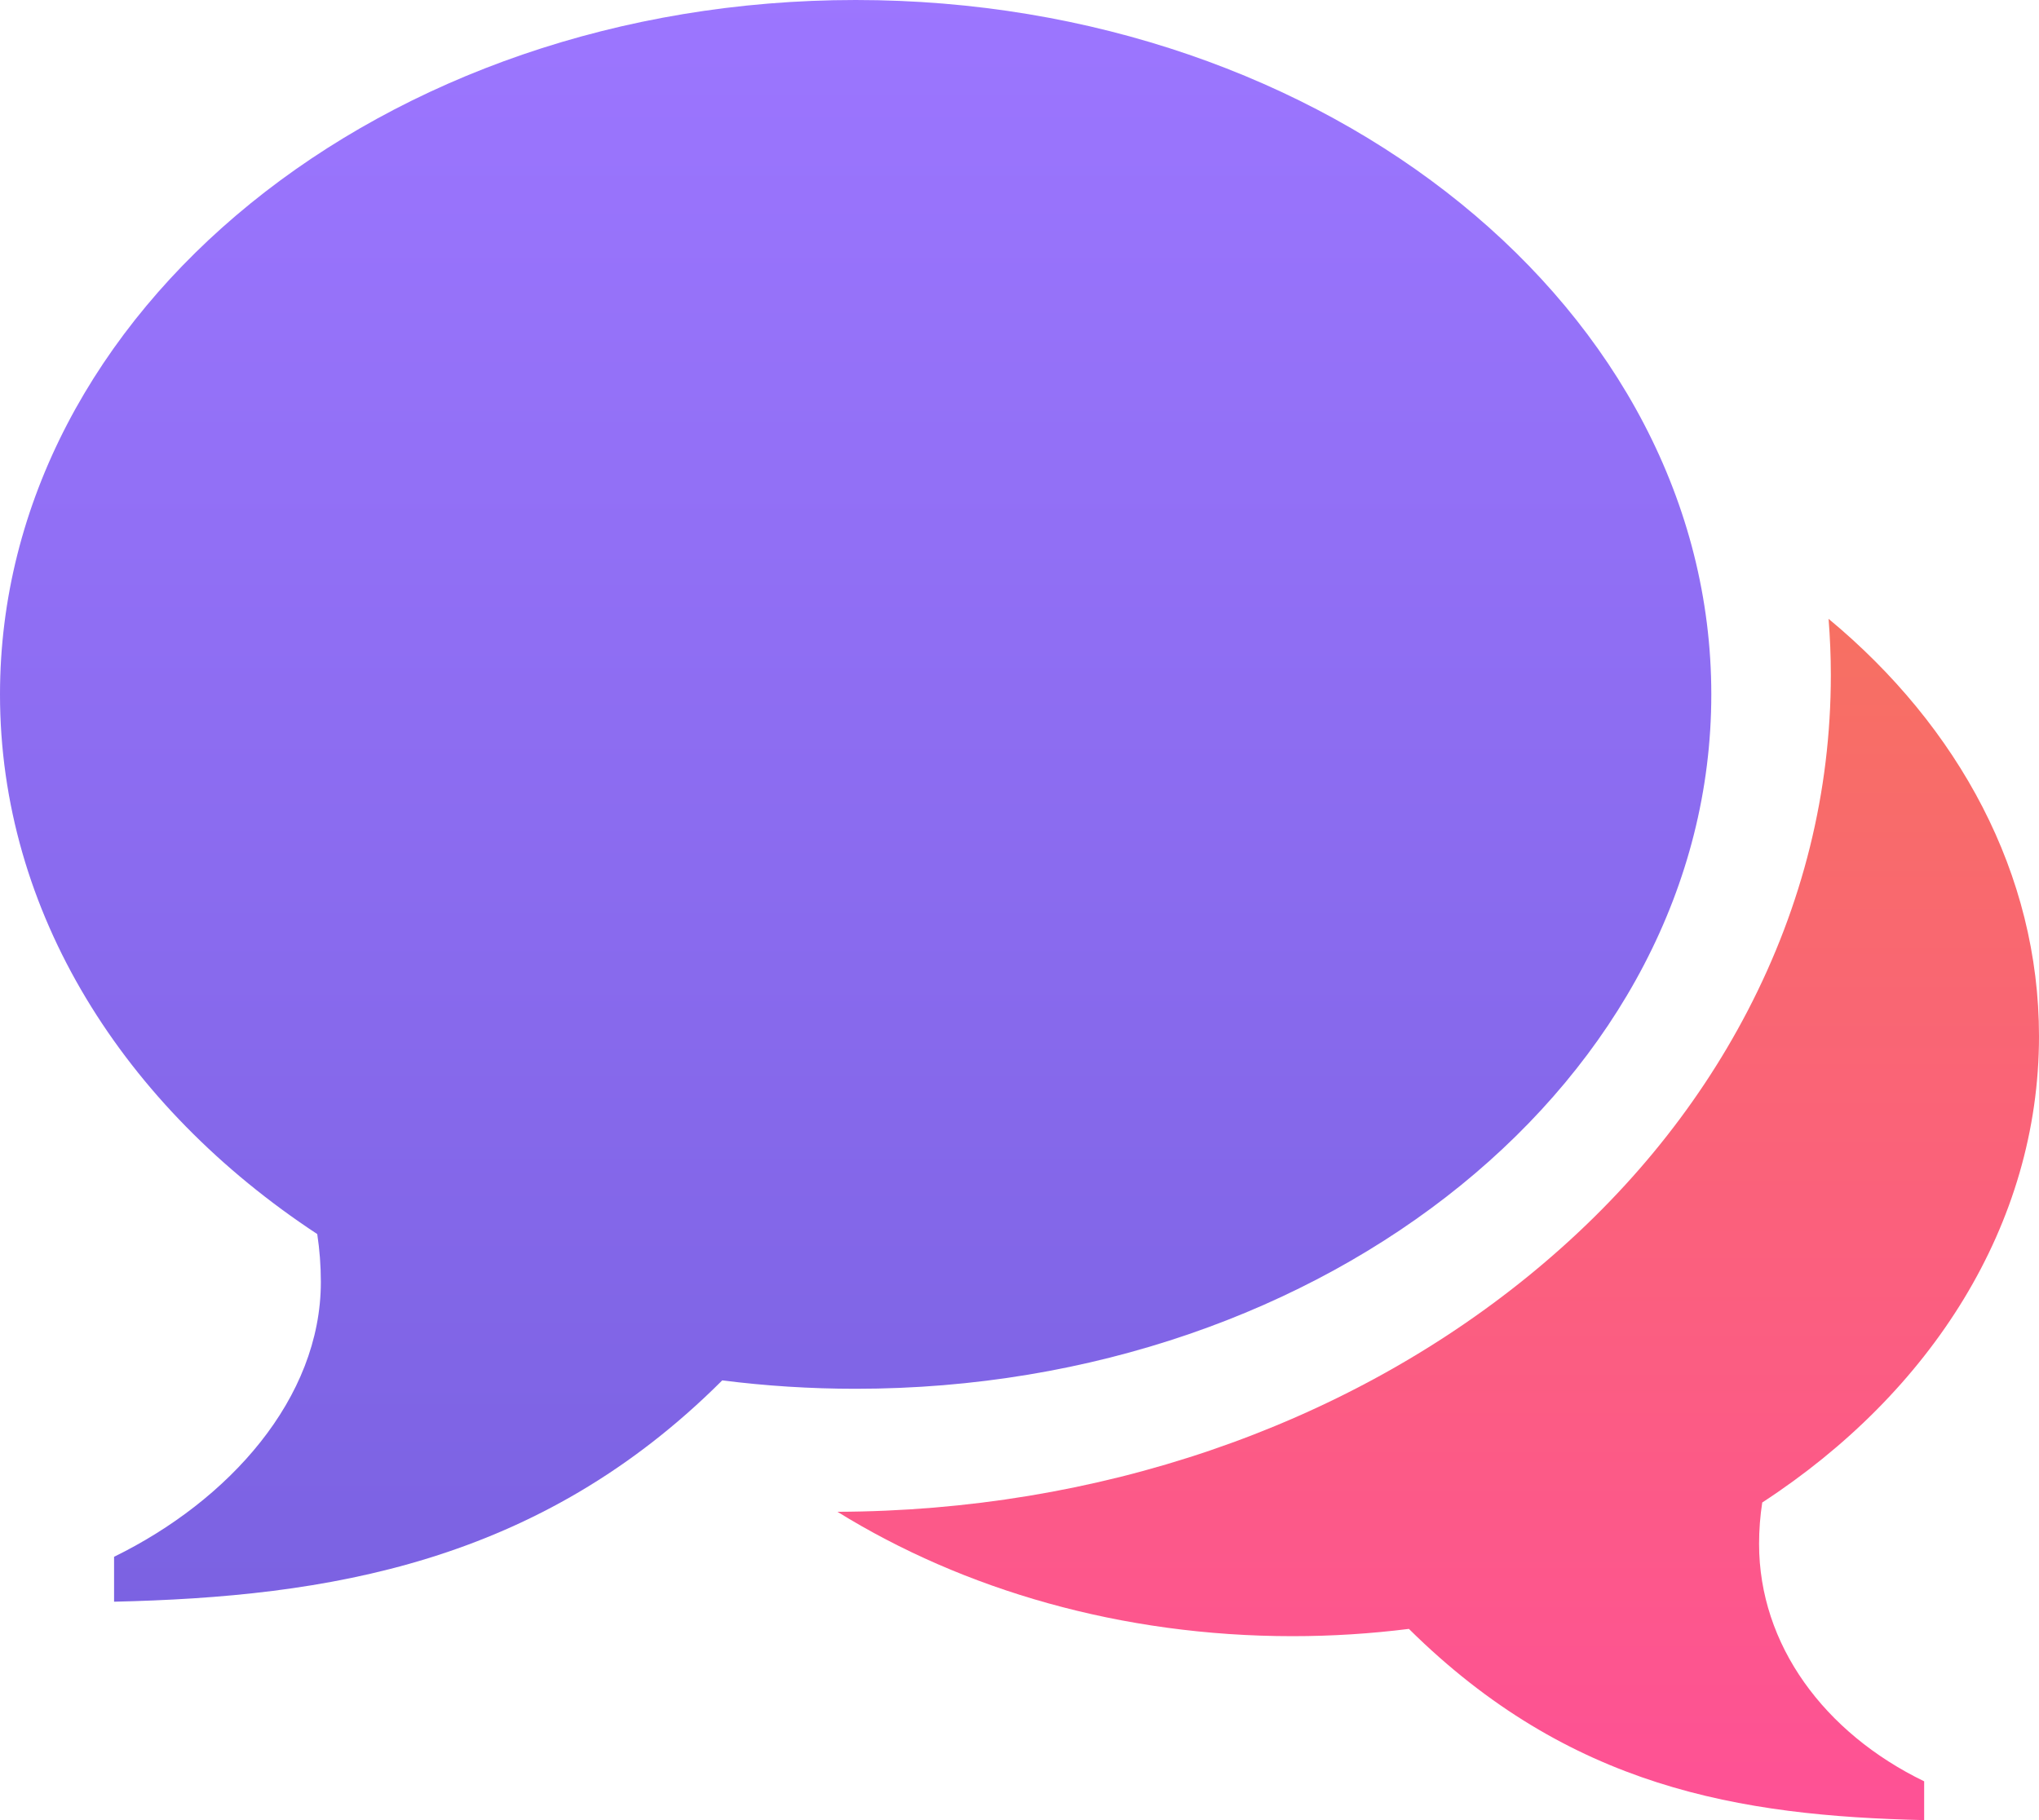
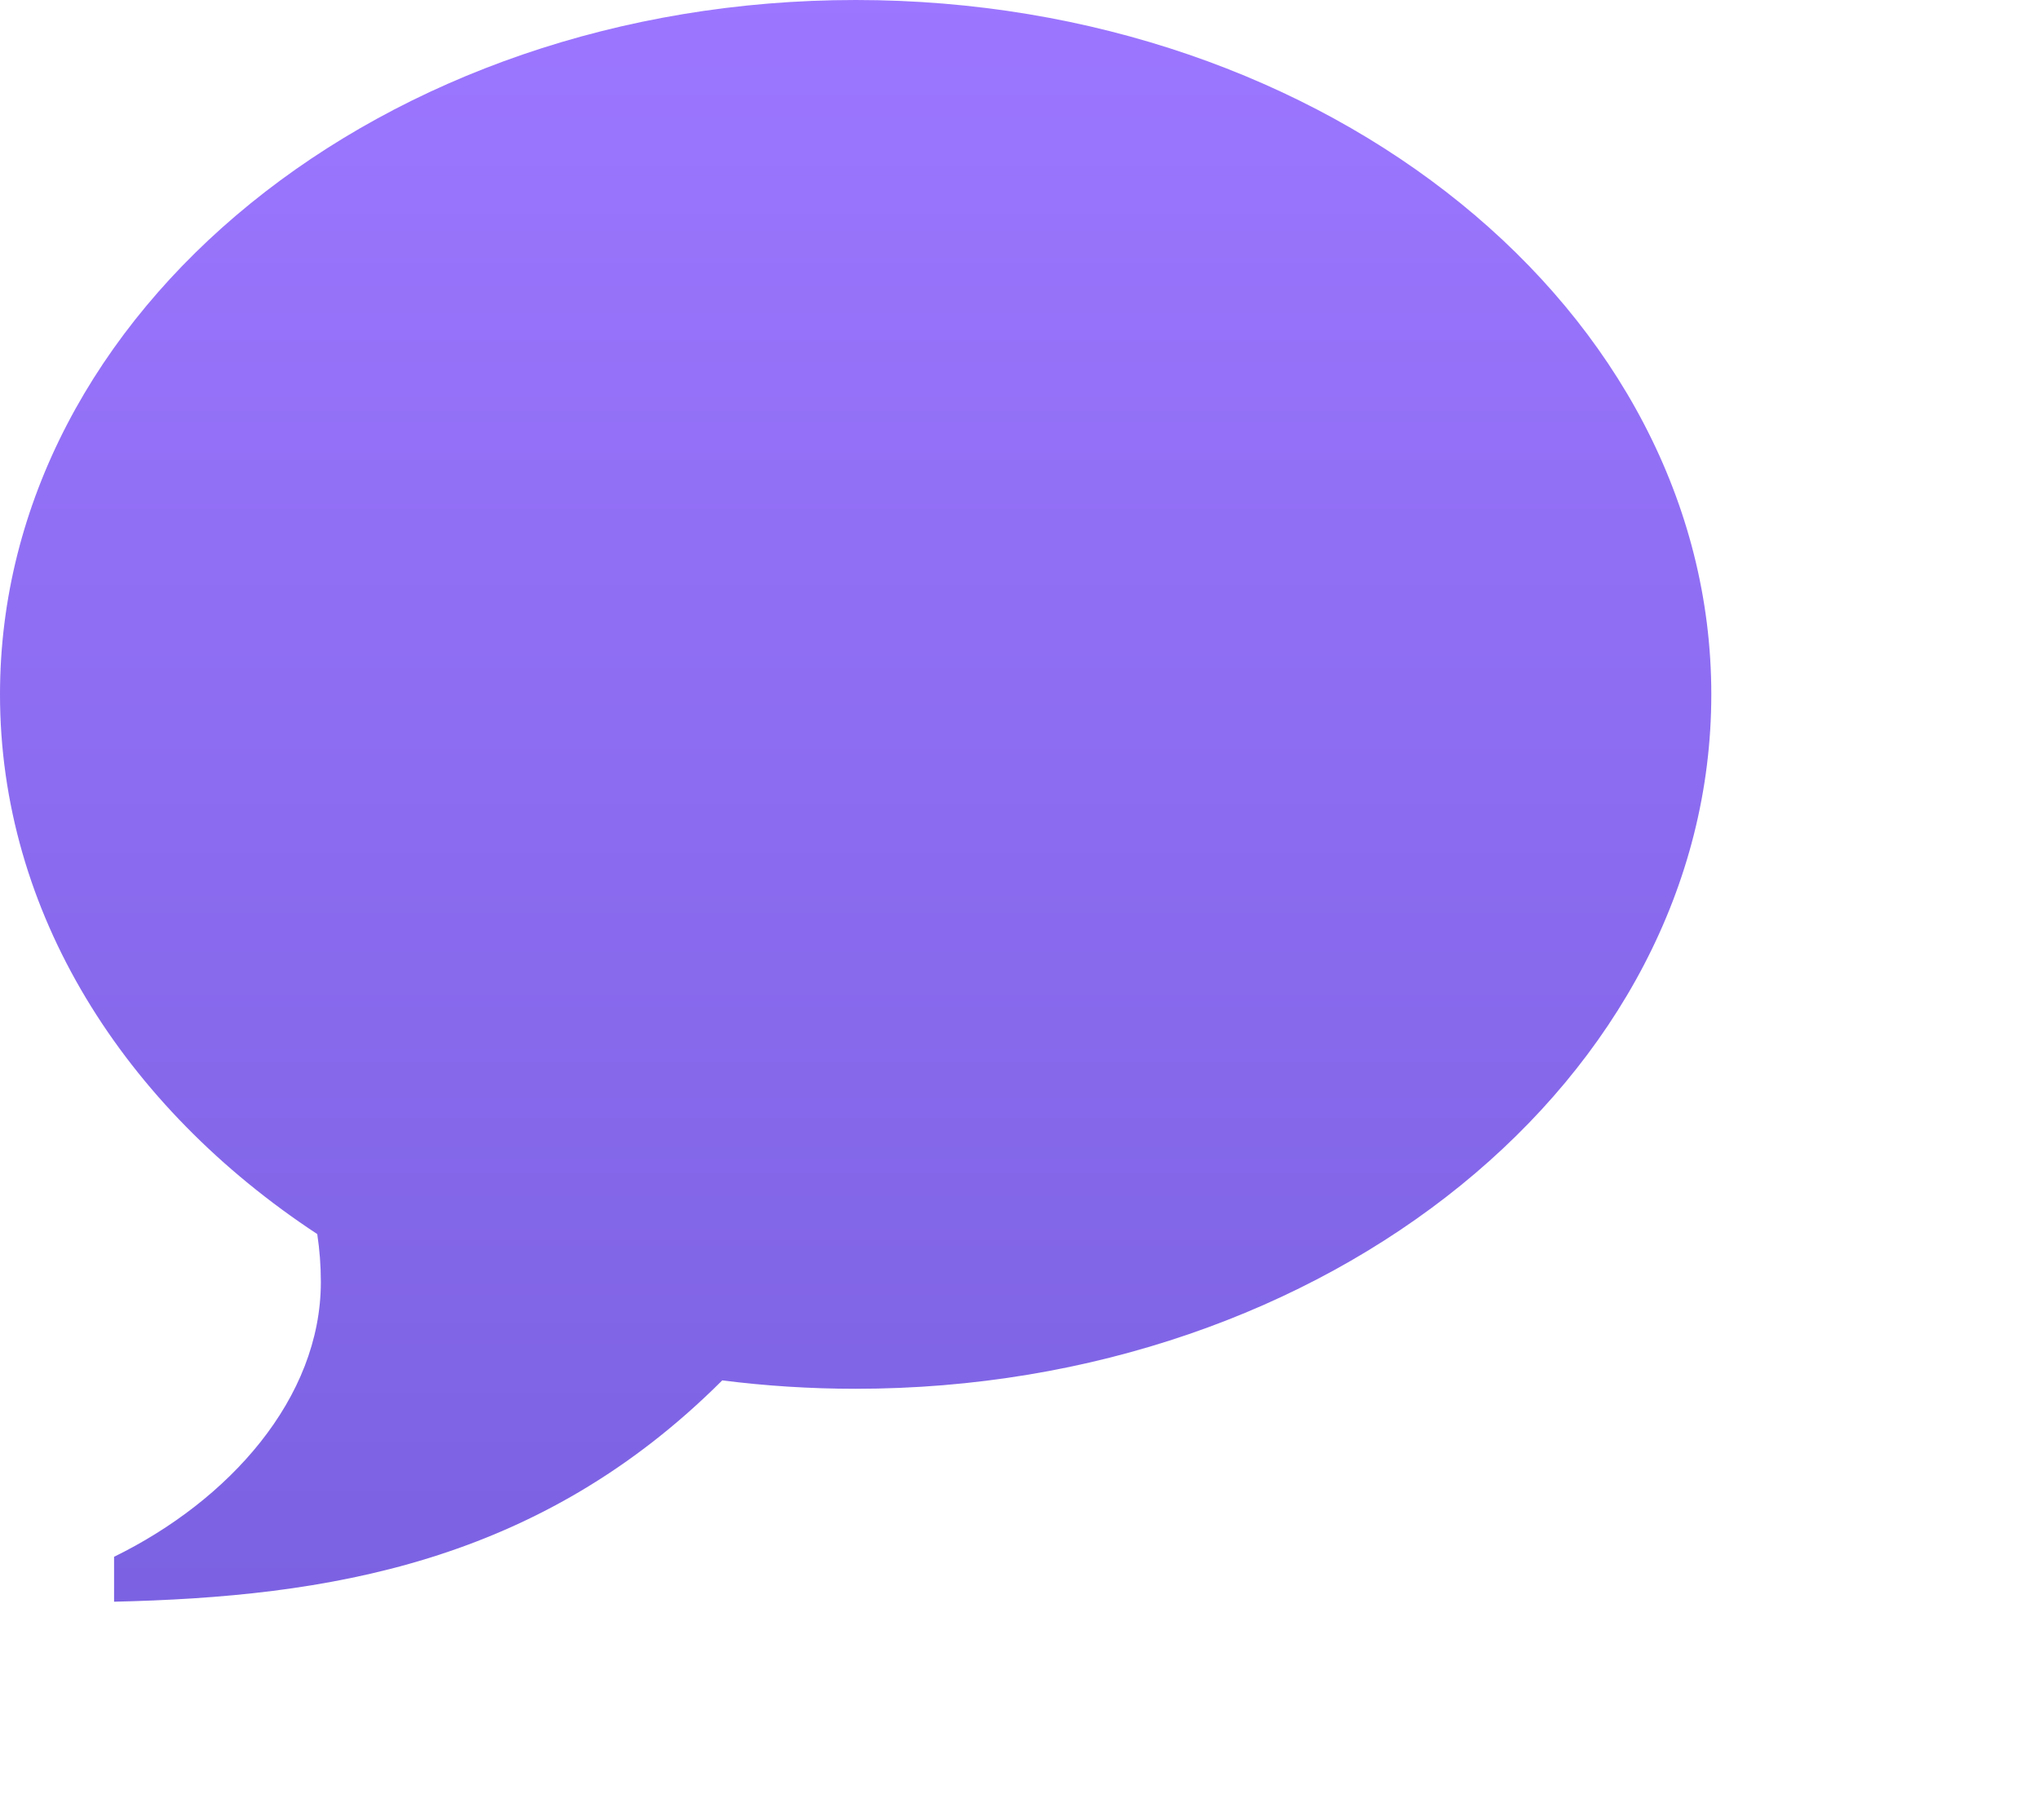
<svg xmlns="http://www.w3.org/2000/svg" width="56" height="50" viewBox="0 0 56 50" fill="none">
  <path opacity="0.932" d="M23.5 0C36.479 0 47 8.54 47 19.076C47 29.611 36.479 38.151 23.5 38.151C22.254 38.151 21.03 38.072 19.836 37.92C14.788 42.963 8.959 43.867 3.133 44V42.766C6.279 41.226 8.812 38.422 8.812 35.216C8.812 34.769 8.778 34.33 8.713 33.901C3.398 30.403 0 25.062 0 19.076C0 8.54 10.521 0 23.5 0Z" fill="url(#paint0_linear)" />
-   <path fill-rule="evenodd" clip-rule="evenodd" d="M48.312 42.412C48.312 45.181 50.102 47.604 52.846 48.934V50C47.764 49.885 43.099 49.104 38.695 44.747C37.653 44.878 36.586 44.947 35.499 44.947C30.794 44.947 26.46 43.672 23 41.53C30.13 41.505 36.861 39.211 41.965 35.062C44.538 32.971 46.568 30.517 47.998 27.769C49.514 24.855 50.283 21.751 50.283 18.543C50.283 18.026 50.261 17.511 50.221 17C53.798 19.966 56 24.01 56 28.467C56 33.639 53.035 38.254 48.399 41.275C48.342 41.646 48.312 42.025 48.312 42.412Z" fill="url(#paint1_linear)" />
  <defs>
    <linearGradient id="paint0_linear" x1="0" y1="0" x2="0" y2="44" gradientUnits="userSpaceOnUse">
      <stop stop-color="#956CFF" />
      <stop offset="1" stop-color="#7257E0" />
    </linearGradient>
    <linearGradient id="paint1_linear" x1="56" y1="50" x2="56" y2="17" gradientUnits="userSpaceOnUse">
      <stop stop-color="#FE5196" />
      <stop offset="1" stop-color="#F77062" />
    </linearGradient>
  </defs>
</svg>